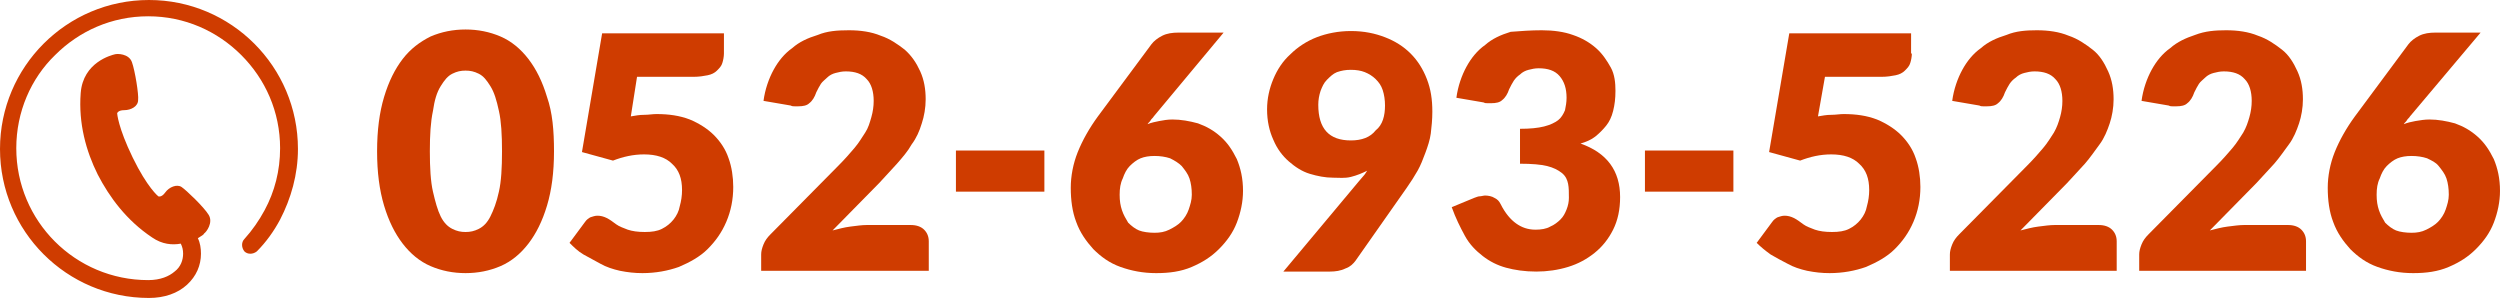
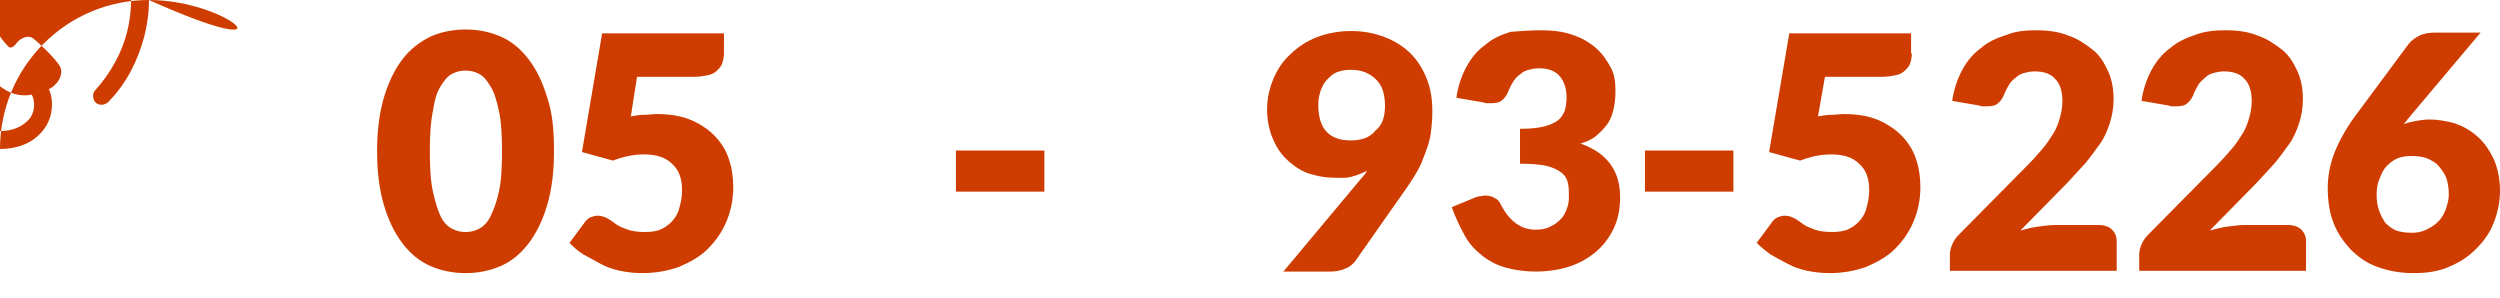
<svg xmlns="http://www.w3.org/2000/svg" version="1.1" id="レイヤー_1" x="0px" y="0px" viewBox="0 0 322.2 38.4" style="enable-background:new 0 0 322.2 38.4;" xml:space="preserve">
  <style type="text/css">
	.st0{enable-background:new    ;}
	.st1{fill:#CF3C00;}
</style>
  <g>
    <g class="st0">
      <path class="st1" d="M71.4,19.5c0,2.7-0.3,5-0.9,7c-0.6,2-1.4,3.6-2.4,4.9c-1,1.3-2.2,2.3-3.6,2.9c-1.4,0.6-2.9,0.9-4.5,0.9    s-3.1-0.3-4.5-0.9c-1.4-0.6-2.6-1.6-3.6-2.9c-1-1.3-1.8-2.9-2.4-4.9c-0.6-2-0.9-4.3-0.9-7c0-2.7,0.3-5,0.9-7    c0.6-2,1.4-3.6,2.4-4.9c1-1.3,2.2-2.2,3.6-2.9c1.4-0.6,2.9-0.9,4.5-0.9s3.1,0.3,4.5,0.9c1.4,0.6,2.6,1.6,3.6,2.9    c1,1.3,1.8,2.9,2.4,4.9C71.2,14.5,71.4,16.8,71.4,19.5z M64.7,19.5c0-2.1-0.1-3.9-0.4-5.2c-0.3-1.4-0.6-2.4-1.1-3.2    s-0.9-1.3-1.5-1.6c-0.6-0.3-1.1-0.4-1.7-0.4s-1.1,0.1-1.7,0.4c-0.6,0.3-1,0.8-1.5,1.6s-0.8,1.8-1,3.2c-0.3,1.4-0.4,3.1-0.4,5.2    c0,2.1,0.1,3.9,0.4,5.2c0.3,1.3,0.6,2.4,1,3.2s0.9,1.3,1.5,1.6c0.6,0.3,1.1,0.4,1.7,0.4s1.1-0.1,1.7-0.4c0.6-0.3,1.1-0.8,1.5-1.6    s0.8-1.8,1.1-3.2C64.6,23.4,64.7,21.6,64.7,19.5z" />
      <path class="st1" d="M93.3,6.9c0,0.4-0.1,0.9-0.2,1.2c-0.1,0.4-0.4,0.7-0.7,1c-0.3,0.3-0.7,0.5-1.2,0.6c-0.5,0.1-1.1,0.2-1.8,0.2    h-7.3L81.3,15c0.6-0.1,1.1-0.2,1.7-0.2s1.1-0.1,1.6-0.1c1.6,0,3,0.2,4.3,0.7c1.2,0.5,2.3,1.2,3.1,2c0.8,0.8,1.5,1.8,1.9,3    c0.4,1.1,0.6,2.4,0.6,3.7c0,1.6-0.3,3.1-0.9,4.5c-0.6,1.4-1.4,2.5-2.4,3.5c-1,1-2.3,1.7-3.7,2.3c-1.4,0.5-3,0.8-4.7,0.8    c-1,0-1.9-0.1-2.9-0.3c-0.9-0.2-1.8-0.5-2.5-0.9s-1.5-0.8-2.2-1.2s-1.3-1-1.8-1.5l2-2.7c0.2-0.3,0.5-0.5,0.7-0.6    c0.3-0.1,0.6-0.2,0.9-0.2c0.4,0,0.8,0.1,1.2,0.3s0.8,0.5,1.2,0.8c0.4,0.3,1,0.5,1.5,0.7c0.6,0.2,1.3,0.3,2.2,0.3    c0.9,0,1.6-0.1,2.2-0.4c0.6-0.3,1.1-0.7,1.5-1.2s0.7-1.1,0.8-1.7c0.2-0.7,0.3-1.4,0.3-2.1c0-1.5-0.4-2.6-1.3-3.4    c-0.8-0.8-2-1.2-3.6-1.2c-1.4,0-2.7,0.3-4,0.8l-4-1.1l2.6-15.3h15.7V6.9z" />
-       <path class="st1" d="M109.4,3.9c1.5,0,2.9,0.2,4.1,0.7c1.2,0.4,2.2,1.1,3.1,1.8c0.9,0.8,1.5,1.7,2,2.8s0.7,2.3,0.7,3.6    c0,1.1-0.2,2.2-0.5,3.1c-0.3,1-0.7,1.9-1.3,2.7c-0.5,0.9-1.2,1.7-1.9,2.5c-0.7,0.8-1.5,1.6-2.3,2.5l-6,6.1    c0.8-0.2,1.5-0.4,2.3-0.5c0.8-0.1,1.5-0.2,2.1-0.2h5.7c0.7,0,1.3,0.2,1.7,0.6c0.4,0.4,0.6,0.9,0.6,1.5v3.8H98.1v-2.1    c0-0.4,0.1-0.8,0.3-1.3s0.5-0.9,0.9-1.3l8.8-8.9c0.8-0.8,1.4-1.5,2-2.2s1-1.4,1.4-2s0.6-1.3,0.8-2s0.3-1.4,0.3-2.1    c0-1.2-0.3-2.2-0.9-2.8c-0.6-0.7-1.5-1-2.7-1c-0.5,0-0.9,0.1-1.3,0.2c-0.4,0.1-0.8,0.3-1.1,0.6s-0.6,0.5-0.8,0.8    c-0.2,0.3-0.4,0.7-0.6,1.1c-0.2,0.6-0.5,1.1-0.9,1.4c-0.3,0.3-0.8,0.4-1.4,0.4c-0.1,0-0.3,0-0.5,0c-0.2,0-0.3,0-0.5-0.1l-3.5-0.6    c0.2-1.5,0.7-2.9,1.3-4c0.6-1.1,1.4-2.1,2.4-2.8c0.9-0.8,2-1.3,3.3-1.7C106.6,4,107.9,3.9,109.4,3.9z" />
      <path class="st1" d="M123.2,19.4h11.4v5.3h-11.4V19.4z" />
-       <path class="st1" d="M151.1,15.4c1.1,0,2.2,0.2,3.3,0.5c1.1,0.4,2,0.9,2.9,1.7c0.9,0.8,1.5,1.7,2.1,2.9c0.5,1.2,0.8,2.5,0.8,4.1    c0,1.4-0.3,2.8-0.8,4.1c-0.5,1.3-1.3,2.4-2.3,3.4c-1,1-2.1,1.7-3.5,2.3c-1.4,0.6-2.9,0.8-4.6,0.8c-1.7,0-3.2-0.3-4.6-0.8    s-2.5-1.3-3.5-2.3c-0.9-1-1.7-2.1-2.2-3.5c-0.5-1.3-0.7-2.8-0.7-4.4c0-1.5,0.3-3.1,0.9-4.6s1.5-3.1,2.6-4.6l6.9-9.3    c0.3-0.4,0.8-0.8,1.4-1.1c0.6-0.3,1.3-0.4,2.1-0.4h5.8L148.7,15c-0.1,0.2-0.3,0.3-0.4,0.5c-0.1,0.2-0.3,0.3-0.4,0.5    c0.5-0.2,1-0.3,1.5-0.4C149.9,15.5,150.5,15.4,151.1,15.4z M144.3,25.1c0,0.8,0.1,1.4,0.3,2c0.2,0.6,0.5,1.1,0.8,1.6    c0.4,0.4,0.9,0.8,1.4,1s1.3,0.3,2,0.3c0.7,0,1.3-0.1,1.9-0.4c0.6-0.3,1.1-0.6,1.5-1c0.4-0.4,0.8-1,1-1.6c0.2-0.6,0.4-1.2,0.4-1.9    c0-0.8-0.1-1.5-0.3-2.1c-0.2-0.6-0.6-1.1-1-1.6c-0.4-0.4-0.9-0.7-1.5-1c-0.6-0.2-1.3-0.3-2-0.3c-0.7,0-1.3,0.1-1.8,0.3    s-1,0.6-1.4,1c-0.4,0.4-0.7,1-0.9,1.6C144.4,23.6,144.3,24.3,144.3,25.1z" />
      <path class="st1" d="M171.8,22.9c-1,0-2-0.2-3-0.5s-1.9-0.9-2.7-1.6s-1.5-1.6-2-2.8c-0.5-1.1-0.8-2.4-0.8-3.9    c0-1.4,0.3-2.7,0.8-3.9s1.2-2.3,2.2-3.2c0.9-0.9,2.1-1.7,3.4-2.2s2.8-0.8,4.4-0.8c1.7,0,3.1,0.3,4.4,0.8c1.3,0.5,2.4,1.2,3.3,2.1    c0.9,0.9,1.6,2,2.1,3.3c0.5,1.3,0.7,2.6,0.7,4.2c0,1-0.1,2-0.2,2.8s-0.4,1.7-0.7,2.5c-0.3,0.8-0.6,1.6-1,2.3s-0.9,1.5-1.4,2.2    l-6.6,9.4c-0.3,0.4-0.7,0.8-1.3,1c-0.6,0.3-1.3,0.4-2,0.4h-6l9.7-11.6c0.2-0.2,0.4-0.5,0.6-0.7c0.2-0.2,0.3-0.4,0.5-0.7    c-0.6,0.3-1.3,0.6-2.1,0.8S172.6,22.9,171.8,22.9z M178.5,13.6c0-0.7-0.1-1.4-0.3-2c-0.2-0.6-0.5-1-0.9-1.4    c-0.4-0.4-0.9-0.7-1.4-0.9c-0.5-0.2-1.1-0.3-1.8-0.3c-0.7,0-1.2,0.1-1.8,0.3c-0.5,0.2-0.9,0.6-1.3,1c-0.4,0.4-0.6,0.9-0.8,1.4    c-0.2,0.6-0.3,1.2-0.3,1.8c0,3.1,1.4,4.6,4.2,4.6c1.4,0,2.5-0.4,3.2-1.3C178.2,16.1,178.5,14.9,178.5,13.6z" />
      <path class="st1" d="M198.7,3.9c1.5,0,2.9,0.2,4,0.6c1.2,0.4,2.2,1,3,1.7s1.4,1.6,1.9,2.5s0.6,2,0.6,3c0,1-0.1,1.8-0.3,2.6    s-0.5,1.4-0.9,1.9s-0.9,1-1.4,1.4s-1.2,0.7-1.9,0.9c3.4,1.2,5.1,3.5,5.1,6.9c0,1.6-0.3,3-0.9,4.2c-0.6,1.2-1.4,2.2-2.4,3    c-1,0.8-2.1,1.4-3.4,1.8c-1.3,0.4-2.7,0.6-4.1,0.6c-1.5,0-2.8-0.2-3.9-0.5c-1.1-0.3-2.1-0.8-3-1.5s-1.7-1.5-2.3-2.6    s-1.2-2.3-1.7-3.7l2.9-1.2c0.3-0.1,0.5-0.2,0.7-0.2c0.2,0,0.5-0.1,0.7-0.1c0.4,0,0.9,0.1,1.2,0.3c0.4,0.2,0.6,0.4,0.8,0.8    c0.6,1.2,1.3,2,2,2.5c0.7,0.5,1.5,0.8,2.5,0.8c0.7,0,1.4-0.1,1.9-0.4c0.5-0.2,1-0.6,1.3-0.9c0.4-0.4,0.6-0.8,0.8-1.3    c0.2-0.5,0.3-1,0.3-1.5c0-0.7,0-1.3-0.1-1.8c-0.1-0.5-0.3-1-0.8-1.4s-1.1-0.7-1.9-0.9s-2-0.3-3.5-0.3v-4.5c1.3,0,2.3-0.1,3.1-0.3    c0.8-0.2,1.4-0.5,1.8-0.8s0.7-0.8,0.9-1.3c0.1-0.5,0.2-1,0.2-1.6c0-1.2-0.3-2.1-0.9-2.8c-0.6-0.7-1.5-1-2.7-1    c-0.5,0-0.9,0.1-1.3,0.2c-0.4,0.1-0.8,0.3-1.1,0.6c-0.3,0.2-0.6,0.5-0.8,0.8c-0.2,0.3-0.4,0.7-0.6,1.1c-0.2,0.6-0.5,1.1-0.9,1.4    c-0.3,0.3-0.8,0.4-1.4,0.4c-0.1,0-0.3,0-0.5,0c-0.2,0-0.3,0-0.5-0.1l-3.5-0.6c0.2-1.5,0.7-2.9,1.3-4c0.6-1.1,1.4-2.1,2.4-2.8    c0.9-0.8,2-1.3,3.3-1.7C196,4,197.3,3.9,198.7,3.9z" />
      <path class="st1" d="M212,19.4h11.4v5.3H212V19.4z" />
      <path class="st1" d="M246.4,6.9c0,0.4-0.1,0.9-0.2,1.2c-0.1,0.4-0.4,0.7-0.7,1s-0.7,0.5-1.2,0.6c-0.5,0.1-1.1,0.2-1.8,0.2h-7.3    l-0.9,5.1c0.6-0.1,1.1-0.2,1.7-0.2s1.1-0.1,1.6-0.1c1.6,0,3,0.2,4.3,0.7c1.2,0.5,2.3,1.2,3.1,2c0.8,0.8,1.5,1.8,1.9,3    c0.4,1.1,0.6,2.4,0.6,3.7c0,1.6-0.3,3.1-0.9,4.5c-0.6,1.4-1.4,2.5-2.4,3.5c-1,1-2.3,1.7-3.7,2.3c-1.4,0.5-3,0.8-4.7,0.8    c-1,0-1.9-0.1-2.9-0.3c-0.9-0.2-1.8-0.5-2.5-0.9c-0.8-0.4-1.5-0.8-2.2-1.2c-0.7-0.5-1.3-1-1.8-1.5l2-2.7c0.2-0.3,0.5-0.5,0.7-0.6    c0.3-0.1,0.6-0.2,0.9-0.2c0.4,0,0.8,0.1,1.2,0.3c0.4,0.2,0.8,0.5,1.2,0.8c0.4,0.3,1,0.5,1.5,0.7c0.6,0.2,1.3,0.3,2.2,0.3    c0.9,0,1.6-0.1,2.2-0.4c0.6-0.3,1.1-0.7,1.5-1.2s0.7-1.1,0.8-1.7c0.2-0.7,0.3-1.4,0.3-2.1c0-1.5-0.4-2.6-1.3-3.4    c-0.8-0.8-2-1.2-3.6-1.2c-1.4,0-2.7,0.3-4,0.8l-4-1.1l2.6-15.3h15.7V6.9z" />
      <path class="st1" d="M262.5,3.9c1.5,0,2.9,0.2,4.1,0.7c1.2,0.4,2.2,1.1,3.1,1.8s1.5,1.7,2,2.8c0.5,1.1,0.7,2.3,0.7,3.6    c0,1.1-0.2,2.2-0.5,3.1s-0.7,1.9-1.3,2.7s-1.2,1.7-1.9,2.5c-0.7,0.8-1.5,1.6-2.3,2.5l-6,6.1c0.8-0.2,1.5-0.4,2.3-0.5    c0.8-0.1,1.5-0.2,2.1-0.2h5.7c0.7,0,1.3,0.2,1.7,0.6s0.6,0.9,0.6,1.5v3.8h-21.5v-2.1c0-0.4,0.1-0.8,0.3-1.3    c0.2-0.5,0.5-0.9,0.9-1.3l8.8-8.9c0.8-0.8,1.4-1.5,2-2.2c0.6-0.7,1-1.4,1.4-2c0.4-0.7,0.6-1.3,0.8-2c0.2-0.7,0.3-1.4,0.3-2.1    c0-1.2-0.3-2.2-0.9-2.8c-0.6-0.7-1.5-1-2.7-1c-0.5,0-0.9,0.1-1.3,0.2c-0.4,0.1-0.8,0.3-1.1,0.6c-0.3,0.2-0.6,0.5-0.8,0.8    c-0.2,0.3-0.4,0.7-0.6,1.1c-0.2,0.6-0.5,1.1-0.9,1.4c-0.3,0.3-0.8,0.4-1.4,0.4c-0.1,0-0.3,0-0.5,0c-0.2,0-0.3,0-0.5-0.1l-3.5-0.6    c0.2-1.5,0.7-2.9,1.3-4c0.6-1.1,1.4-2.1,2.4-2.8c0.9-0.8,2-1.3,3.3-1.7C259.8,4,261.1,3.9,262.5,3.9z" />
      <path class="st1" d="M286.9,3.9c1.5,0,2.9,0.2,4.1,0.7c1.2,0.4,2.2,1.1,3.1,1.8s1.5,1.7,2,2.8c0.5,1.1,0.7,2.3,0.7,3.6    c0,1.1-0.2,2.2-0.5,3.1s-0.7,1.9-1.3,2.7s-1.2,1.7-1.9,2.5s-1.5,1.6-2.3,2.5l-6,6.1c0.8-0.2,1.5-0.4,2.3-0.5    c0.8-0.1,1.5-0.2,2.1-0.2h5.7c0.7,0,1.3,0.2,1.7,0.6c0.4,0.4,0.6,0.9,0.6,1.5v3.8h-21.5v-2.1c0-0.4,0.1-0.8,0.3-1.3    s0.5-0.9,0.9-1.3l8.8-8.9c0.8-0.8,1.4-1.5,2-2.2c0.6-0.7,1-1.4,1.4-2c0.4-0.7,0.6-1.3,0.8-2c0.2-0.7,0.3-1.4,0.3-2.1    c0-1.2-0.3-2.2-0.9-2.8c-0.6-0.7-1.5-1-2.7-1c-0.5,0-0.9,0.1-1.3,0.2c-0.4,0.1-0.8,0.3-1.1,0.6s-0.6,0.5-0.8,0.8    c-0.2,0.3-0.4,0.7-0.6,1.1c-0.2,0.6-0.5,1.1-0.9,1.4c-0.3,0.3-0.8,0.4-1.4,0.4c-0.1,0-0.3,0-0.5,0c-0.2,0-0.3,0-0.5-0.1l-3.5-0.6    c0.2-1.5,0.7-2.9,1.3-4c0.6-1.1,1.4-2.1,2.4-2.8c0.9-0.8,2-1.3,3.2-1.7C284.2,4,285.5,3.9,286.9,3.9z" />
      <path class="st1" d="M313.1,15.4c1.1,0,2.2,0.2,3.3,0.5c1.1,0.4,2,0.9,2.9,1.7c0.9,0.8,1.5,1.7,2.1,2.9c0.5,1.2,0.8,2.5,0.8,4.1    c0,1.4-0.3,2.8-0.8,4.1s-1.3,2.4-2.3,3.4c-1,1-2.1,1.7-3.5,2.3c-1.4,0.6-2.9,0.8-4.6,0.8c-1.7,0-3.2-0.3-4.6-0.8s-2.5-1.3-3.5-2.3    c-0.9-1-1.7-2.1-2.2-3.5c-0.5-1.3-0.7-2.8-0.7-4.4c0-1.5,0.3-3.1,0.9-4.6s1.5-3.1,2.6-4.6l6.9-9.3c0.3-0.4,0.8-0.8,1.4-1.1    c0.6-0.3,1.3-0.4,2.1-0.4h5.8L310.6,15c-0.1,0.2-0.3,0.3-0.4,0.5c-0.1,0.2-0.3,0.3-0.4,0.5c0.5-0.2,1-0.3,1.5-0.4    C311.9,15.5,312.5,15.4,313.1,15.4z M306.3,25.1c0,0.8,0.1,1.4,0.3,2c0.2,0.6,0.5,1.1,0.8,1.6c0.4,0.4,0.9,0.8,1.4,1    s1.3,0.3,2,0.3c0.7,0,1.3-0.1,1.9-0.4c0.6-0.3,1.1-0.6,1.5-1c0.4-0.4,0.8-1,1-1.6c0.2-0.6,0.4-1.2,0.4-1.9c0-0.8-0.1-1.5-0.3-2.1    c-0.2-0.6-0.6-1.1-1-1.6s-0.9-0.7-1.5-1c-0.6-0.2-1.3-0.3-2-0.3c-0.7,0-1.3,0.1-1.8,0.3s-1,0.6-1.4,1c-0.4,0.4-0.7,1-0.9,1.6    C306.4,23.6,306.3,24.3,306.3,25.1z" />
    </g>
    <g>
-       <path class="st1" d="M19.2,0C8.6,0,0,8.6,0,19.2c0,10.6,8.6,19.2,19.2,19.2h0h0c2,0,3.7-0.6,4.9-1.7c1.2-1.1,1.8-2.5,1.8-4    c0-0.7-0.1-1.4-0.4-2c0.5-0.3,0.8-0.5,0.8-0.6c0.3-0.2,1.2-1.4,0.6-2.4c-0.6-1-2.9-3.2-3.5-3.6c-0.6-0.4-1.6,0-2.1,0.7    c-0.5,0.7-0.9,0.5-0.9,0.5s-1.4-1.1-3.3-5c-1.9-3.9-2-5.7-2-5.7s0.1-0.4,0.9-0.4c0.9,0,1.8-0.5,1.8-1.3c0.1-0.7-0.4-3.8-0.8-4.9    c-0.4-1.1-1.9-1.1-2.2-1c-0.4,0.1-4.1,1-4.4,5c-0.3,3.9,0.7,7.5,2.2,10.5c1.5,2.9,3.7,5.9,7,8.1c1.3,0.9,2.6,1,3.7,0.8    c0.2,0.4,0.3,0.8,0.3,1.3c0,0.8-0.3,1.7-1.1,2.3c-0.7,0.6-1.8,1.1-3.4,1.1h0c-9.4,0-17-7.6-17-17c0-4.7,1.9-9,5-12    c3.1-3.1,7.3-5,12-5c4.7,0,8.9,1.9,12,5c3.1,3.1,5,7.3,5,12c0,2.9-0.7,5.6-2,8c-0.7,1.3-1.6,2.6-2.6,3.7c-0.4,0.4-0.4,1.1,0,1.6    c0.4,0.4,1.1,0.4,1.6,0c1.2-1.2,2.2-2.6,3-4.1c1.4-2.7,2.3-5.8,2.3-9.1C38.4,8.6,29.8,0,19.2,0z" />
+       <path class="st1" d="M19.2,0C8.6,0,0,8.6,0,19.2h0h0c2,0,3.7-0.6,4.9-1.7c1.2-1.1,1.8-2.5,1.8-4    c0-0.7-0.1-1.4-0.4-2c0.5-0.3,0.8-0.5,0.8-0.6c0.3-0.2,1.2-1.4,0.6-2.4c-0.6-1-2.9-3.2-3.5-3.6c-0.6-0.4-1.6,0-2.1,0.7    c-0.5,0.7-0.9,0.5-0.9,0.5s-1.4-1.1-3.3-5c-1.9-3.9-2-5.7-2-5.7s0.1-0.4,0.9-0.4c0.9,0,1.8-0.5,1.8-1.3c0.1-0.7-0.4-3.8-0.8-4.9    c-0.4-1.1-1.9-1.1-2.2-1c-0.4,0.1-4.1,1-4.4,5c-0.3,3.9,0.7,7.5,2.2,10.5c1.5,2.9,3.7,5.9,7,8.1c1.3,0.9,2.6,1,3.7,0.8    c0.2,0.4,0.3,0.8,0.3,1.3c0,0.8-0.3,1.7-1.1,2.3c-0.7,0.6-1.8,1.1-3.4,1.1h0c-9.4,0-17-7.6-17-17c0-4.7,1.9-9,5-12    c3.1-3.1,7.3-5,12-5c4.7,0,8.9,1.9,12,5c3.1,3.1,5,7.3,5,12c0,2.9-0.7,5.6-2,8c-0.7,1.3-1.6,2.6-2.6,3.7c-0.4,0.4-0.4,1.1,0,1.6    c0.4,0.4,1.1,0.4,1.6,0c1.2-1.2,2.2-2.6,3-4.1c1.4-2.7,2.3-5.8,2.3-9.1C38.4,8.6,29.8,0,19.2,0z" />
    </g>
  </g>
</svg>